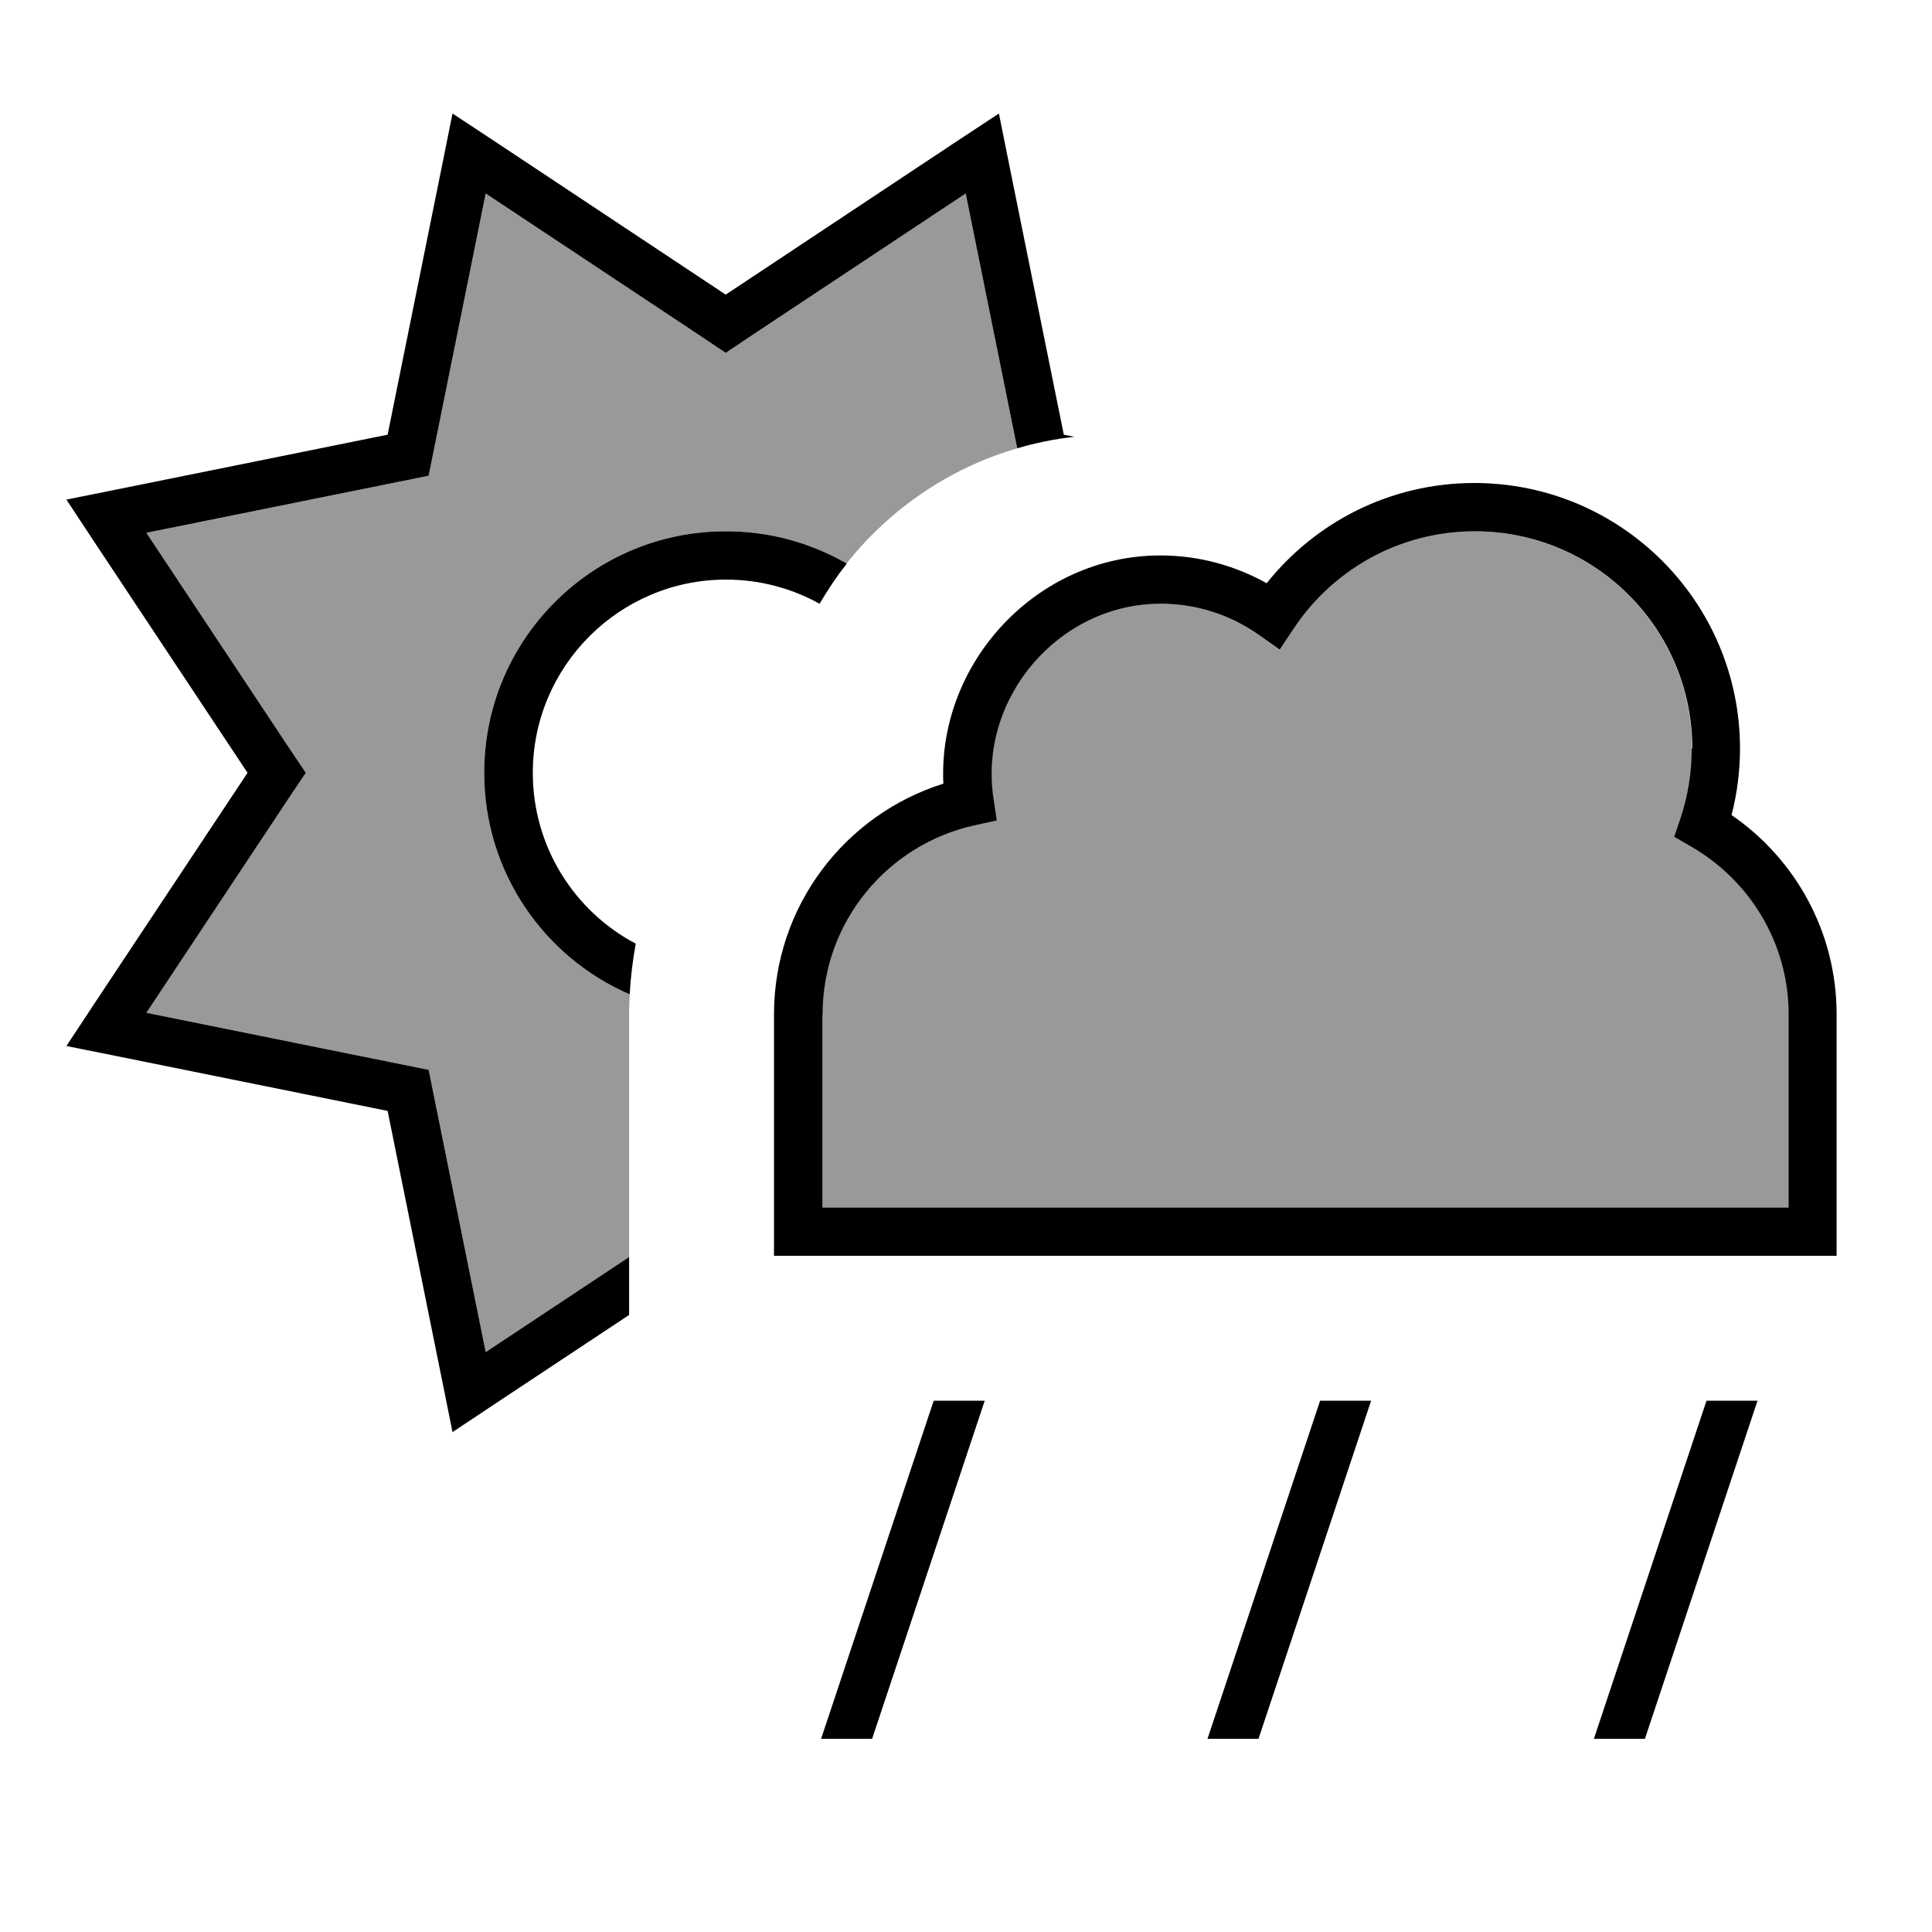
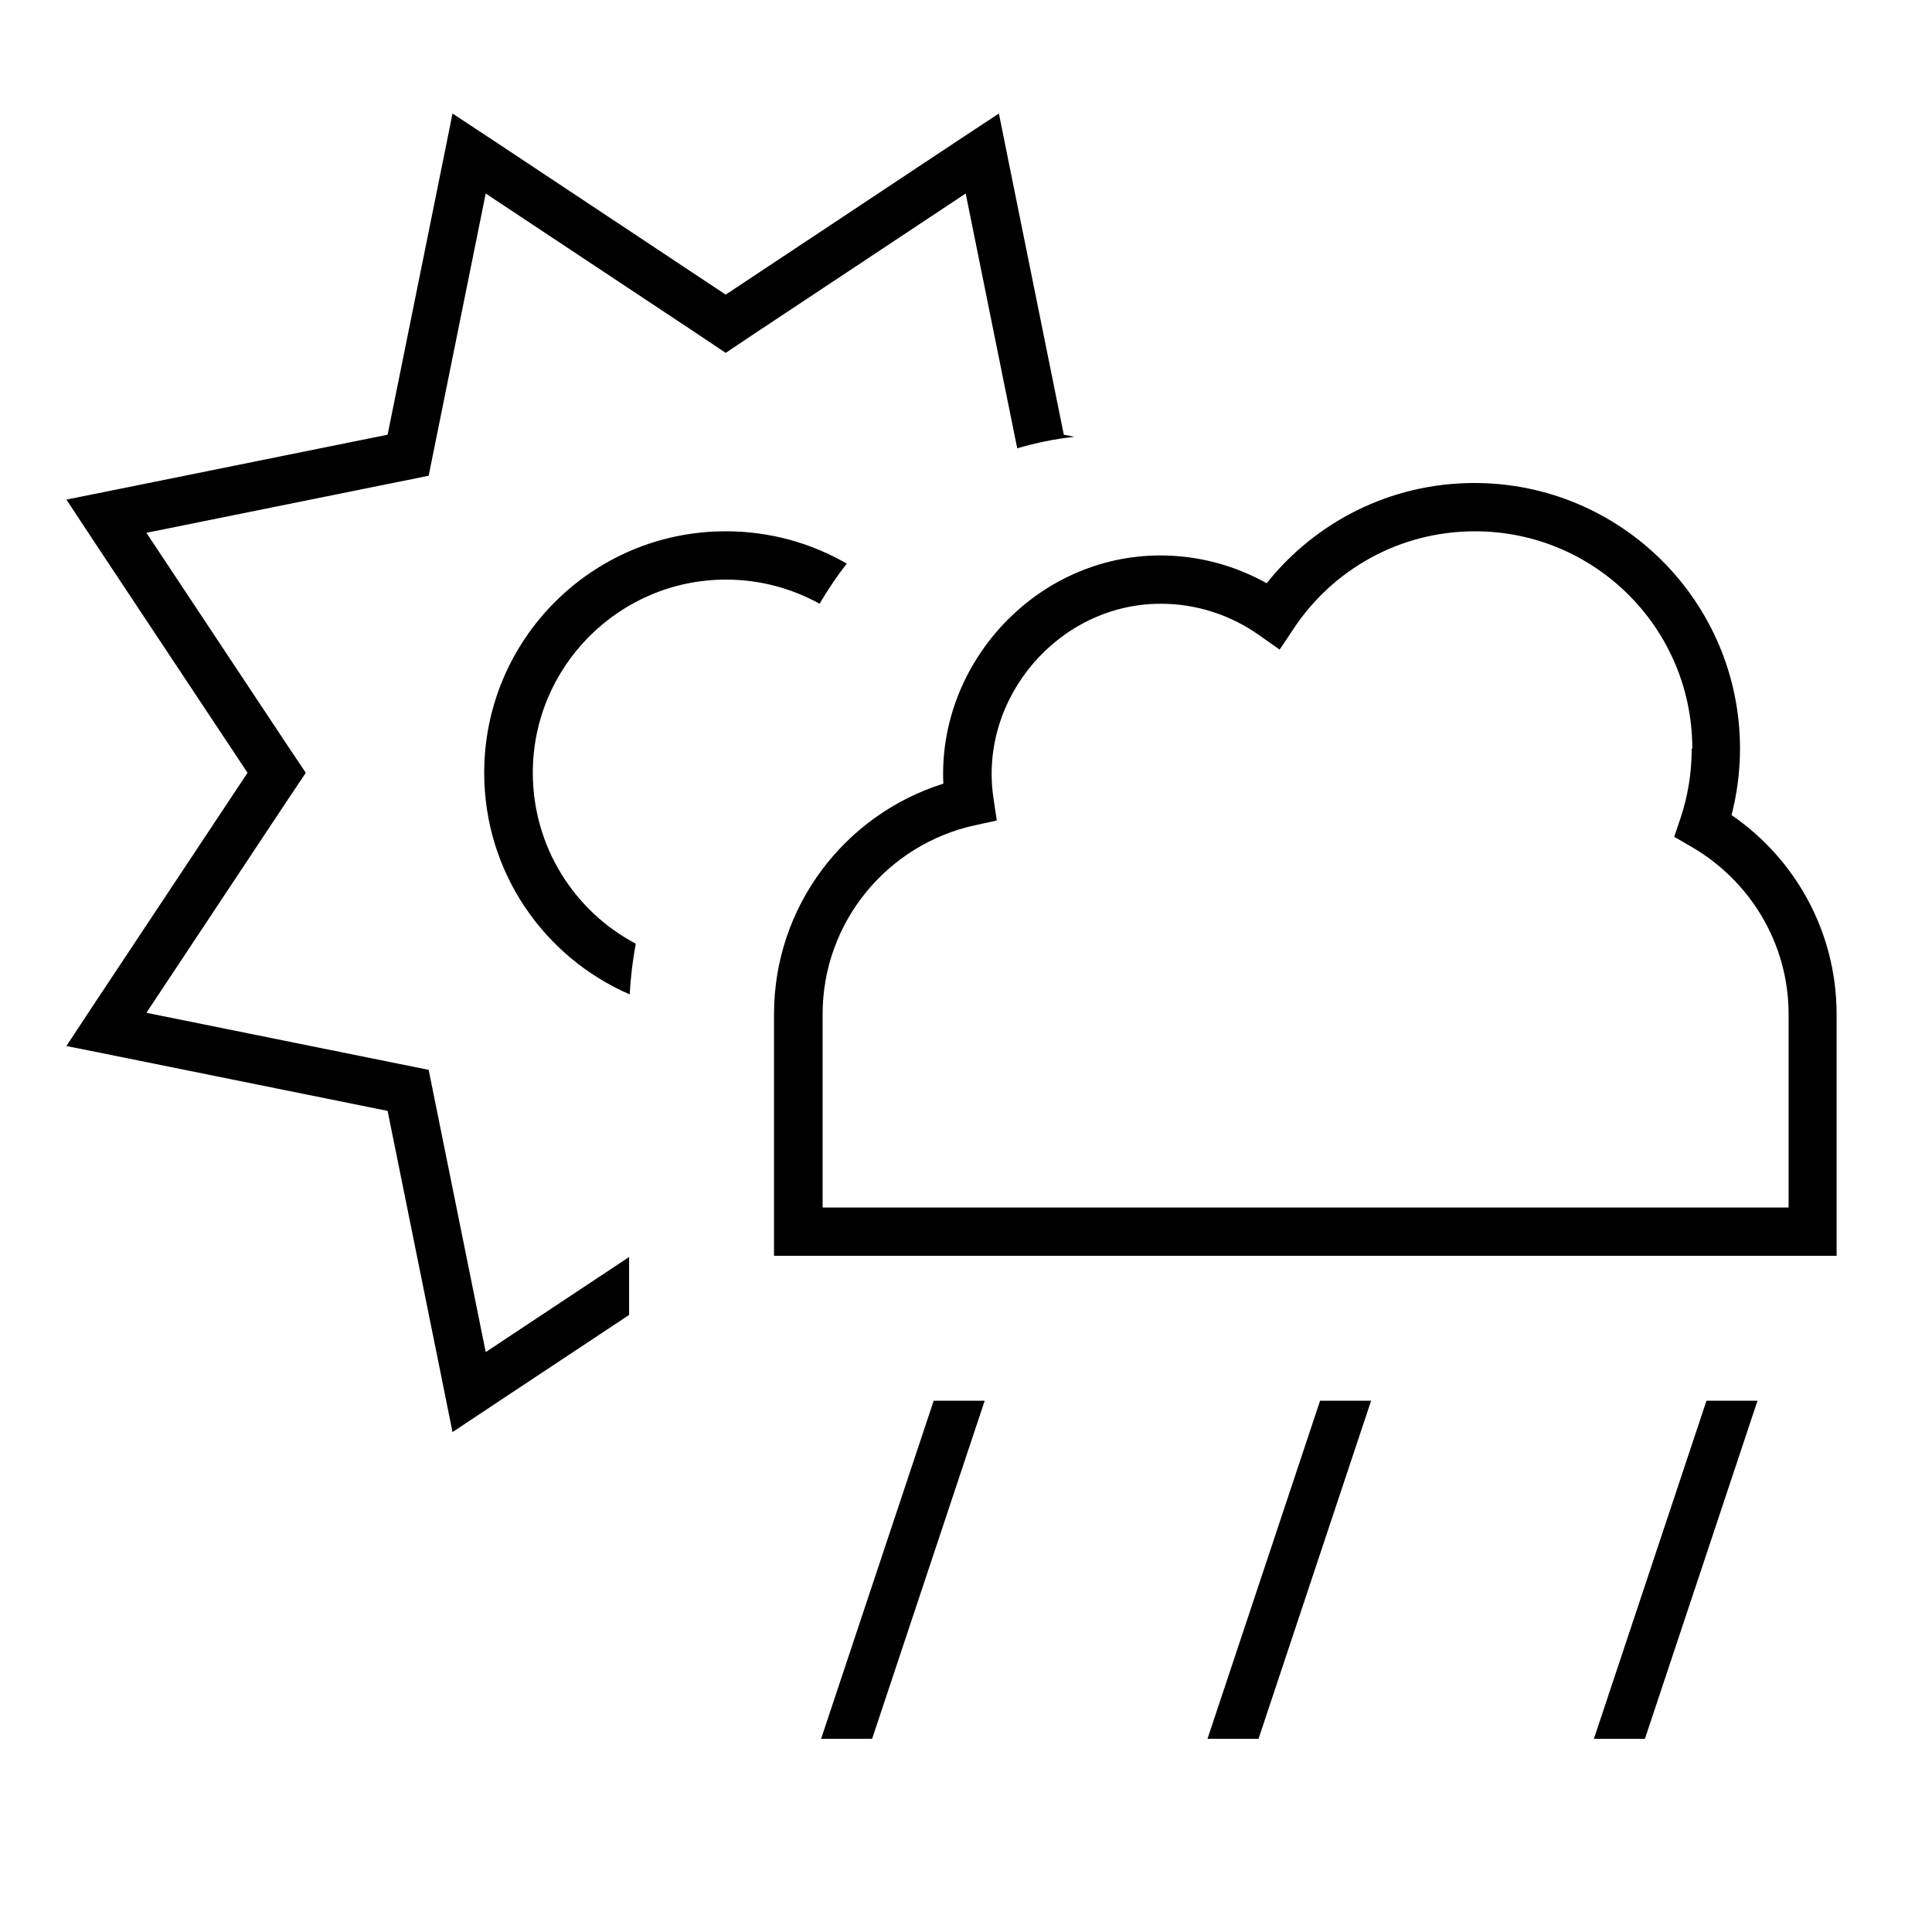
<svg xmlns="http://www.w3.org/2000/svg" viewBox="0 0 640 640">
-   <path opacity=".4" fill="currentColor" d="M48.5 176.5L131.6 159.7L142 157.6L144.1 147.2L160.9 64.1L231.6 111L240.4 116.9L249.2 111L319.9 64.1L336.7 147.2L337 148.5C314.3 155.1 294.7 168.7 280.4 186.7C268.6 179.9 255 176 240.4 176C196.2 176 160.4 211.8 160.4 256C160.4 288.9 180.2 317.1 208.6 329.4C208.5 331.6 208.4 333.8 208.4 336C208.4 362.8 208.4 389.6 208.4 416.4L160.9 447.9L144.1 364.8L142 354.4L131.6 352.3L48.5 335.5L95.4 264.8L101.3 256L95.4 247.2L48.5 176.5zM272.4 336C272.4 305.3 294 279.7 322.8 273.4L330.1 271.8L329 264.4C324 231.3 350.6 200 384.4 200C396.6 200 407.8 203.9 417 210.4L423.8 215.2L428.4 208.3C441.3 188.8 463.4 176 488.5 176C528.3 176 560.5 208.2 560.5 248C560.5 256.1 559.2 263.8 556.8 271L554.7 277.2L560.4 280.5C579.6 291.6 592.6 312.3 592.6 336L592.6 400L272.6 400L272.6 336z" />
  <path fill="currentColor" d="M336.7 147.2L337 148.5C343.1 146.7 349.4 145.4 355.9 144.7L352.4 144L334.3 54.5L330.9 37.6L316.5 47.1L240.4 97.6L164.3 47.1L149.9 37.6L146.5 54.5L128.4 144L38.9 162.1L22 165.5L31.5 179.9L82 256L31.5 332.1L22 346.5L38.9 349.9L128.4 368L146.5 457.5L149.9 474.4C154.5 471.3 174 458.4 208.4 435.6L208.4 416.4L160.9 447.9L144.1 364.8L142 354.4L131.6 352.3L48.5 335.5L95.4 264.8L101.3 256L95.4 247.2L48.5 176.5L131.6 159.7L142 157.6L144.1 147.2L160.9 64.1L231.6 111L240.4 116.9L249.2 111L319.9 64.1L336.7 147.2zM240.4 176C196.2 176 160.4 211.8 160.4 256C160.4 288.9 180.2 317.1 208.6 329.4C208.9 323.7 209.6 318.1 210.6 312.6C190.3 301.9 176.5 280.5 176.5 256C176.5 220.7 205.2 192 240.5 192C251.7 192 262.3 194.9 271.5 200C274.2 195.4 277.2 190.9 280.5 186.7C268.7 179.9 255.1 176 240.5 176zM272 576L288.9 576L326.2 464L309.3 464L272 576zM544.9 576L582.2 464L565.3 464L528 576L544.9 576zM416.9 576L454.2 464L437.3 464L400 576L416.9 576zM560.4 248C560.4 256.1 559.1 263.8 556.7 271L554.6 277.2L560.3 280.5C579.5 291.6 592.5 312.3 592.5 336L592.5 400L272.5 400L272.5 336C272.5 305.3 294.1 279.7 322.9 273.4L330.2 271.8L329.1 264.4C324.1 231.3 350.7 200 384.5 200C396.7 200 407.9 203.9 417.1 210.4L423.9 215.2L428.5 208.3C441.4 188.8 463.5 176 488.6 176C528.4 176 560.6 208.2 560.6 248zM488.4 160C460.5 160 435.7 173 419.6 193.2C409.2 187.4 397.2 184 384.4 184C343.3 184 310.6 219.7 312.5 259.6C280 269.8 256.4 300.1 256.4 336L256.4 416L608.4 416L608.4 336C608.4 308.6 594.6 284.4 573.6 270C575.4 263 576.4 255.6 576.4 248C576.4 199.4 537 160 488.4 160z" />
</svg>